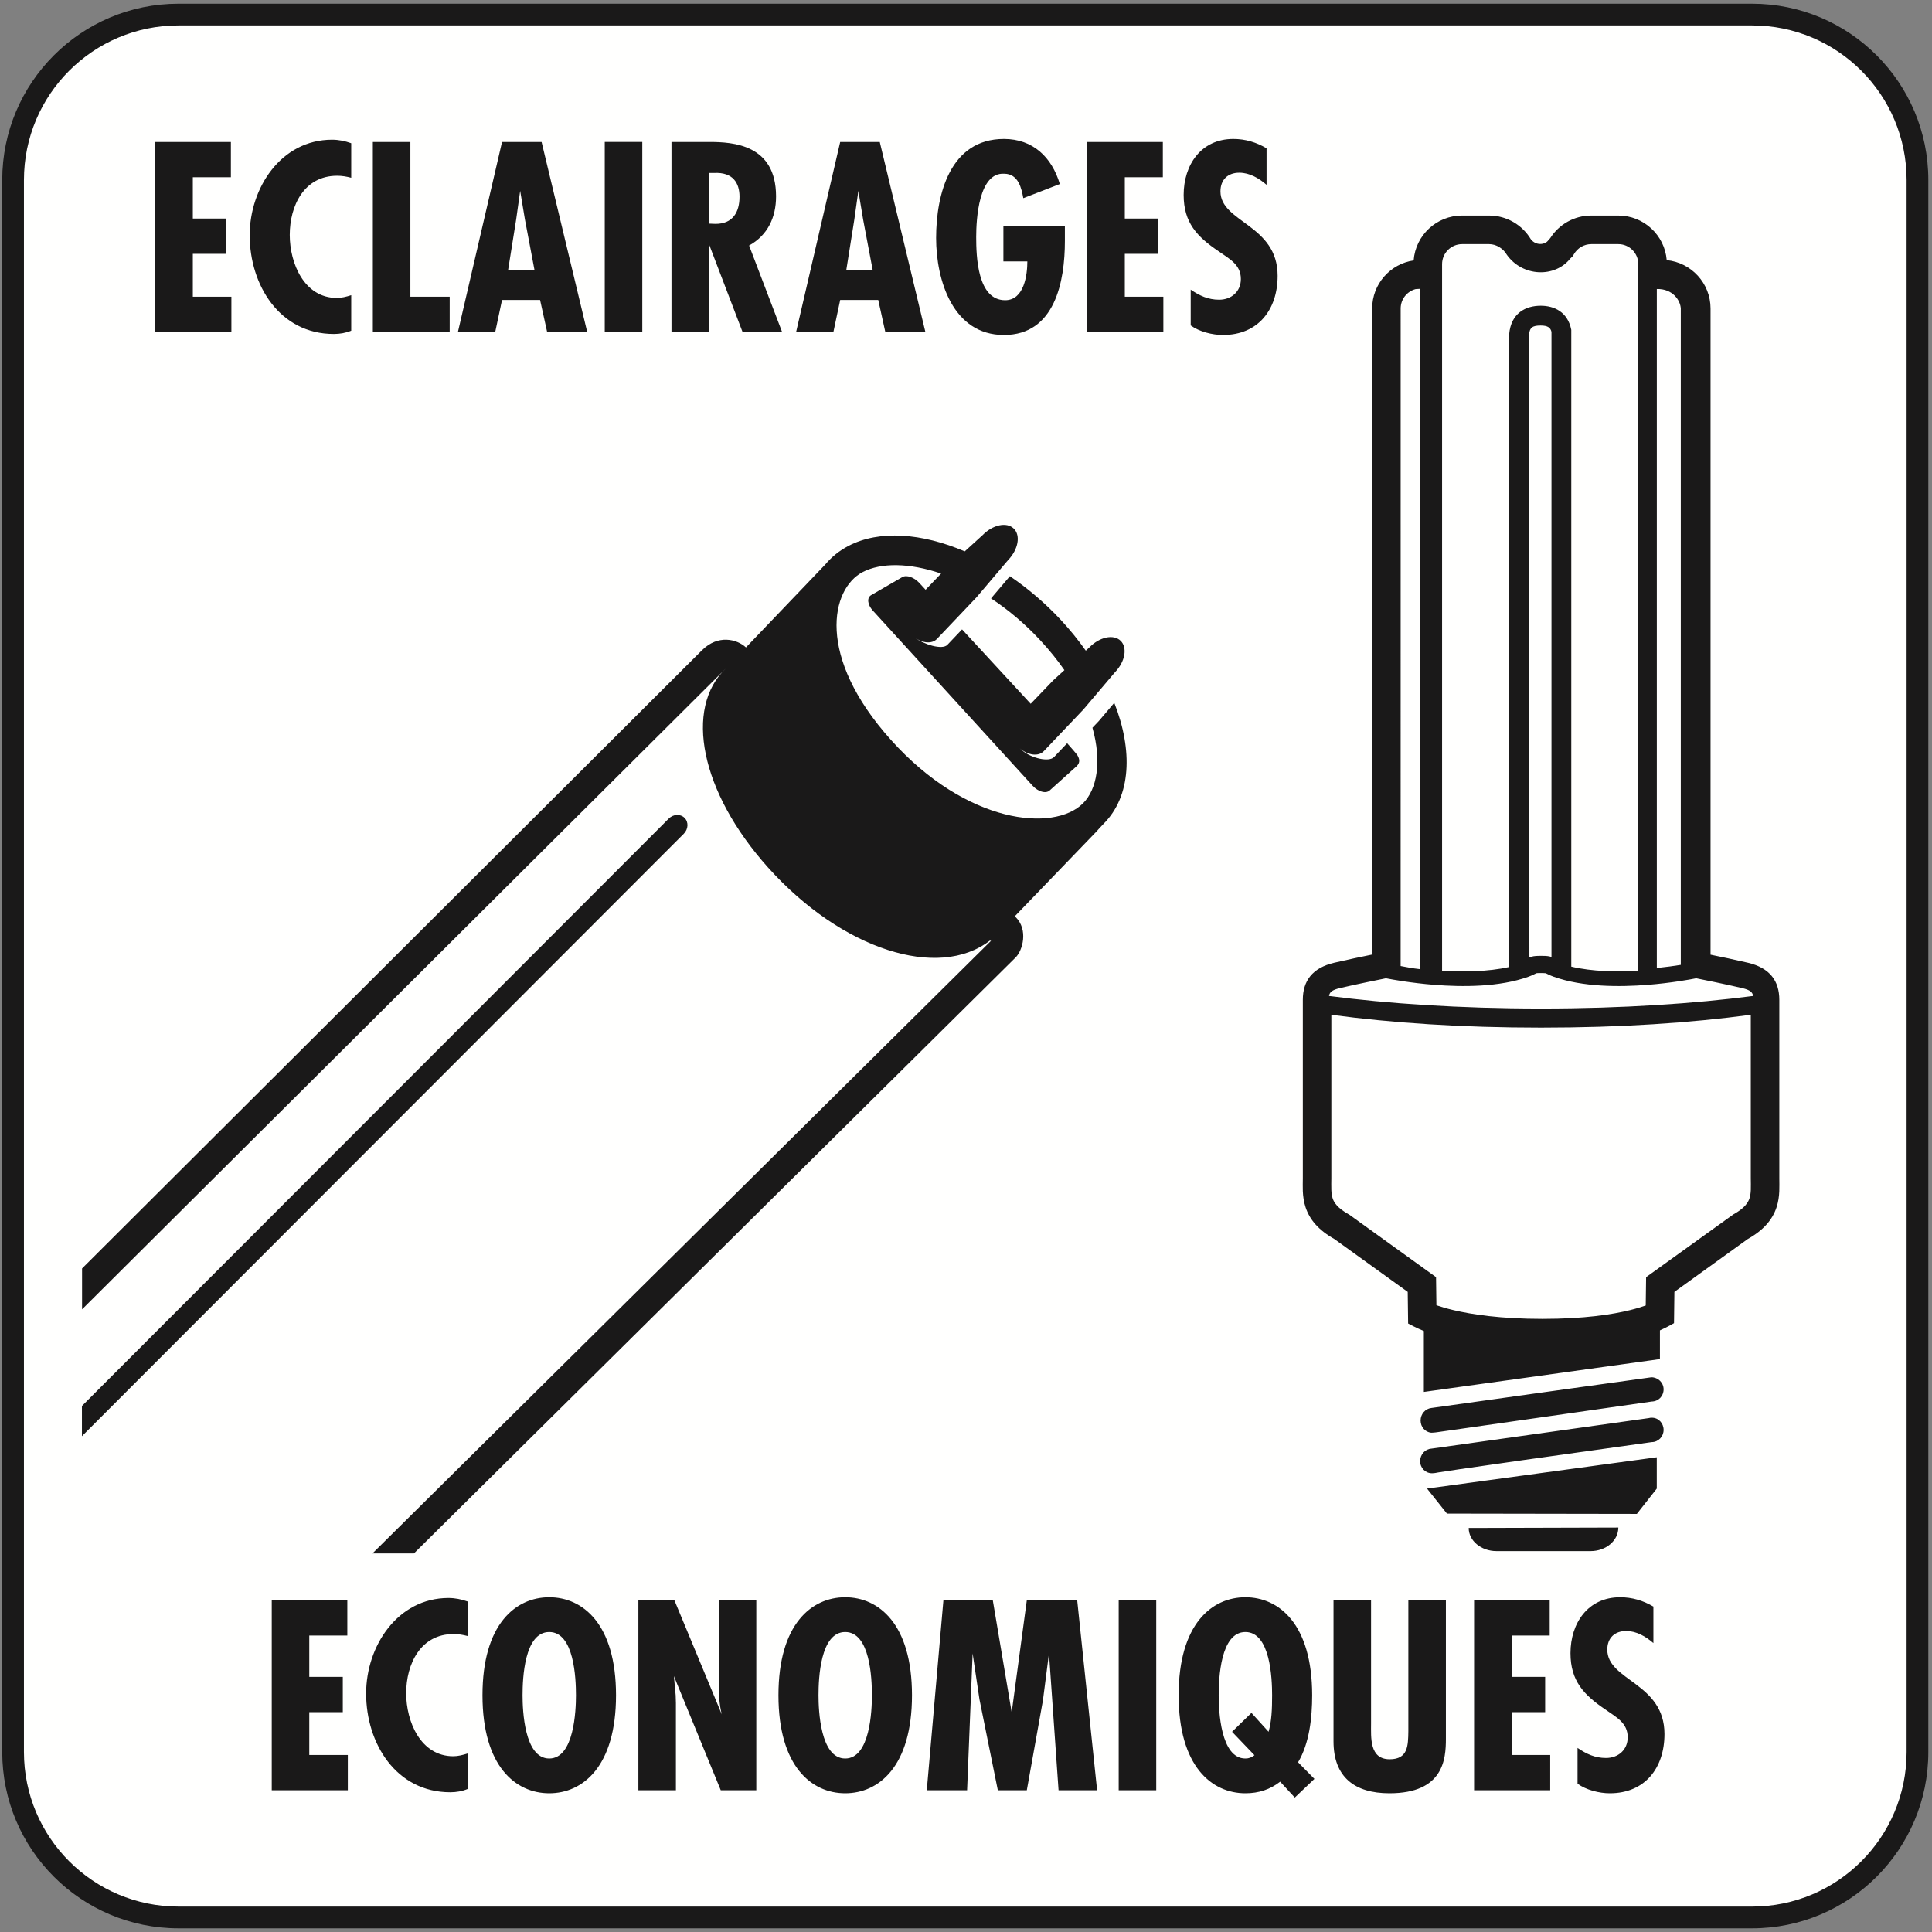
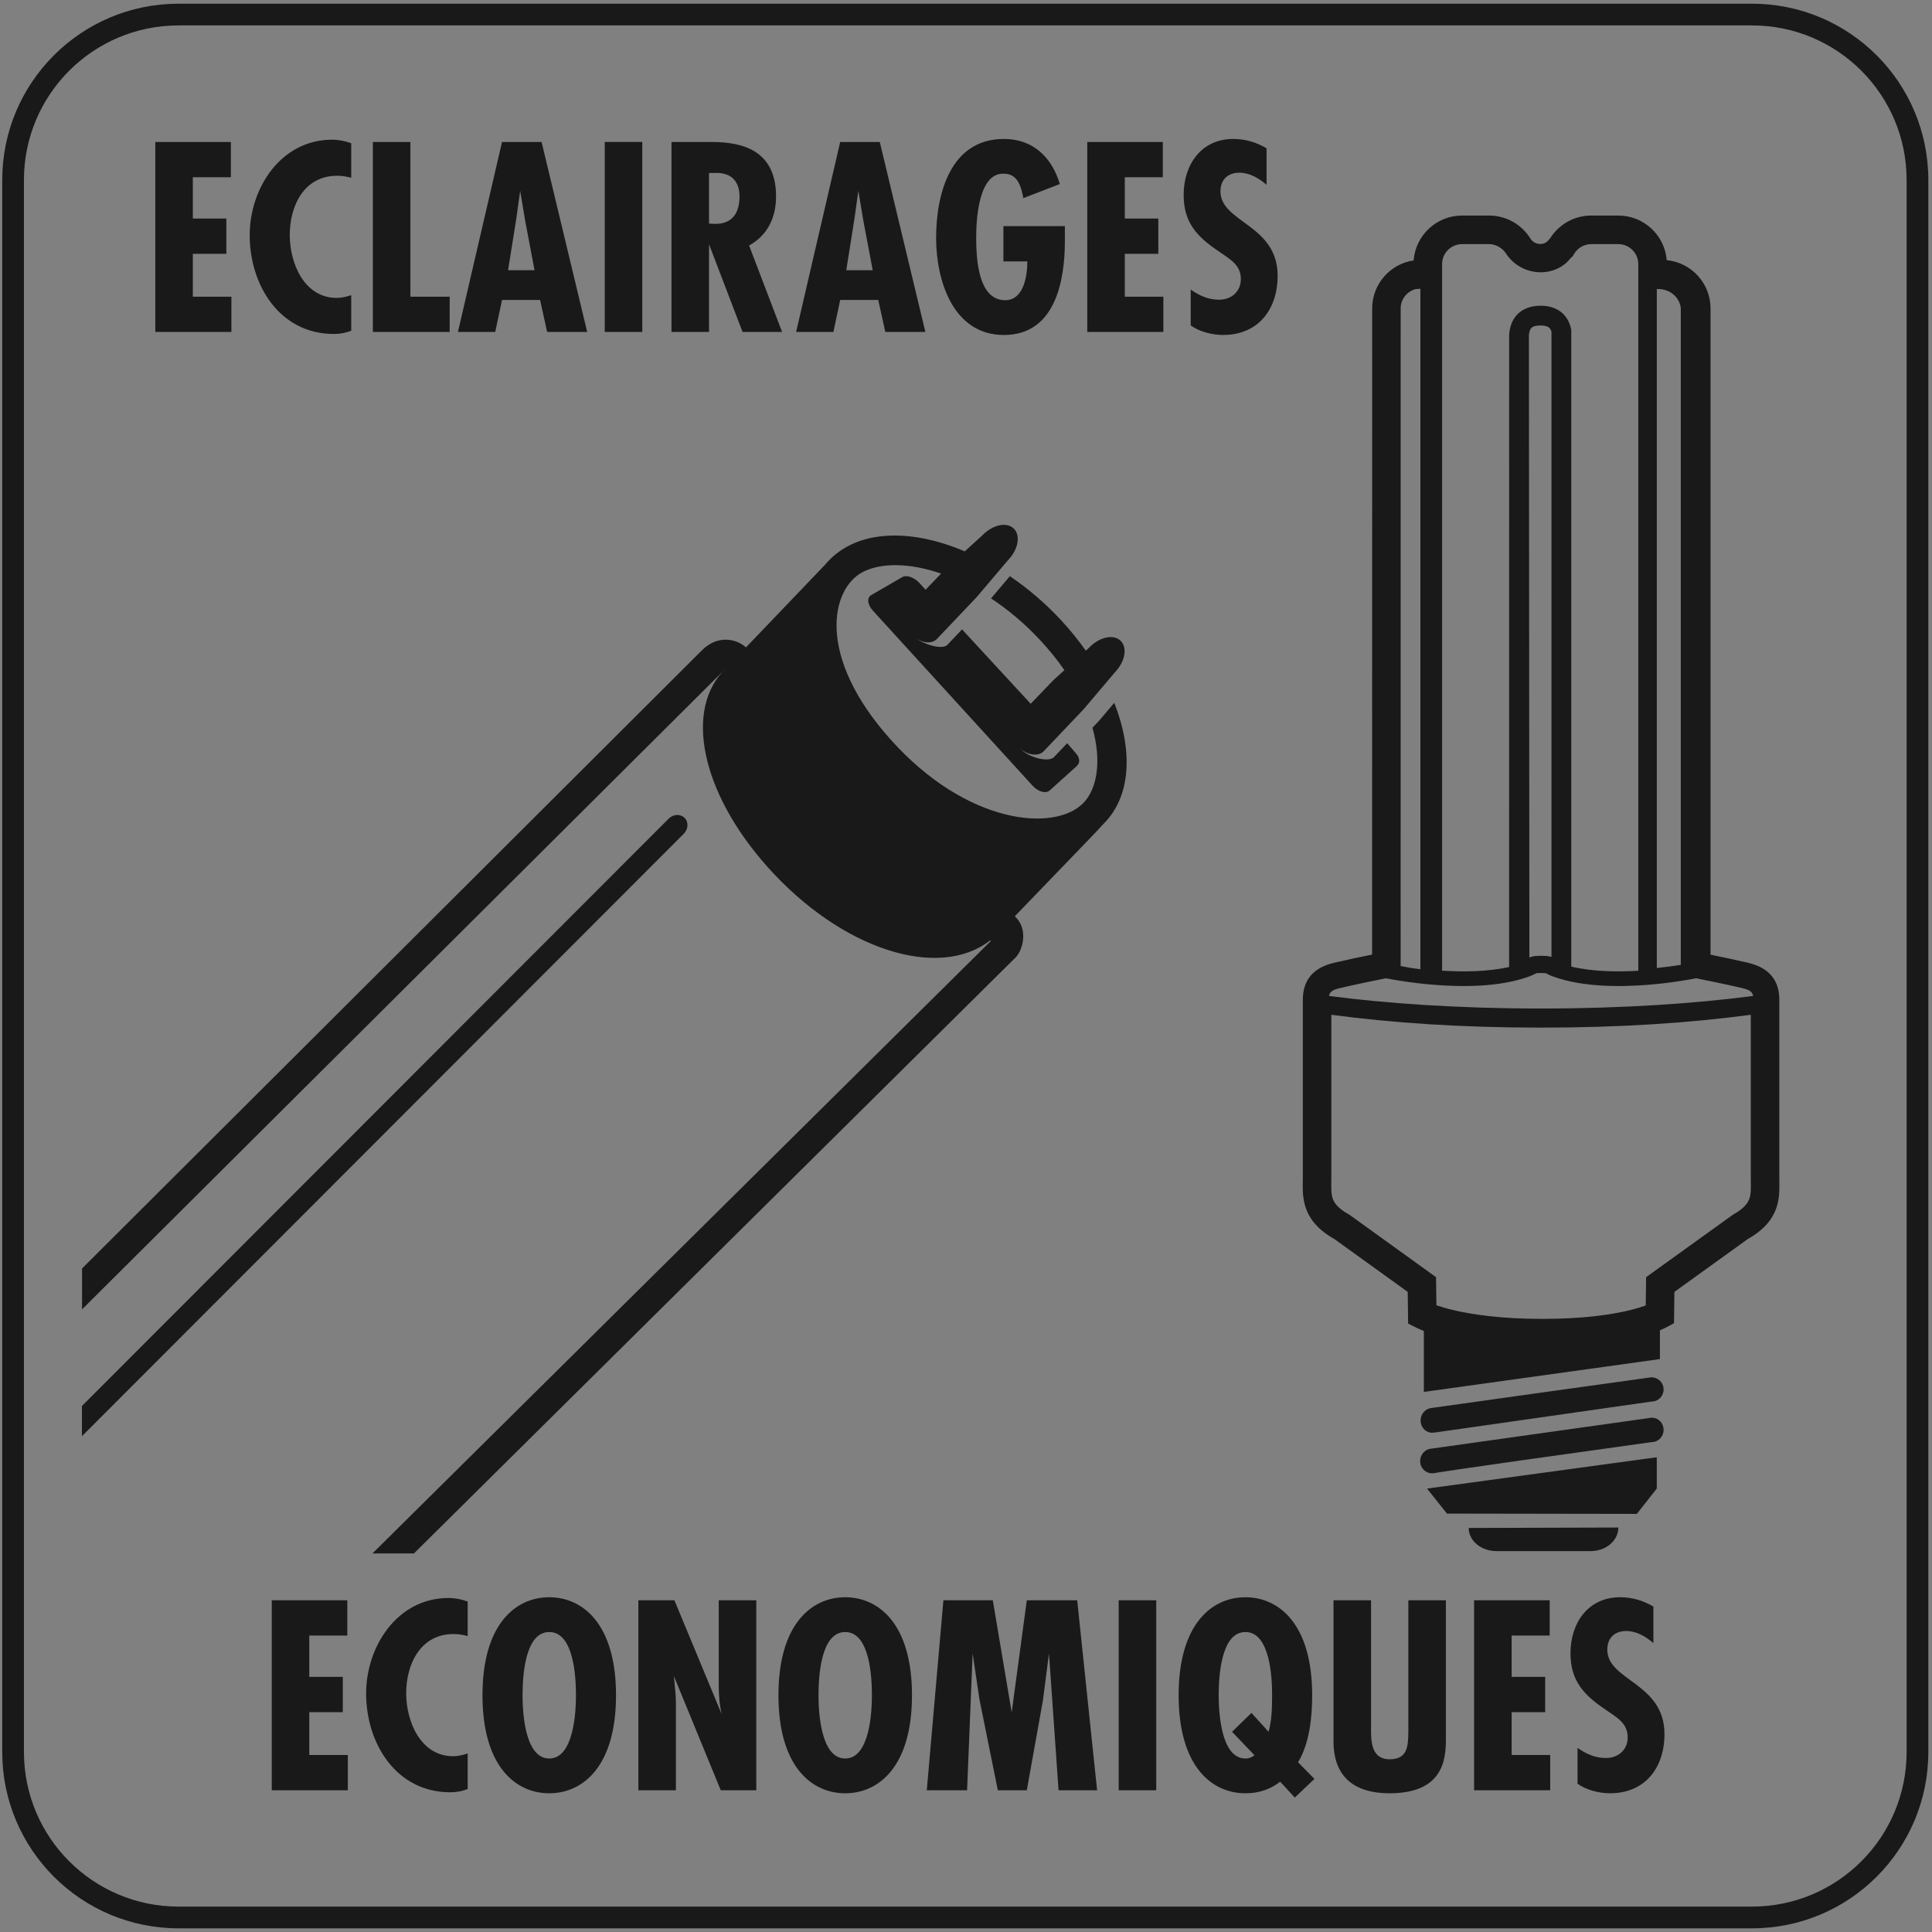
<svg xmlns="http://www.w3.org/2000/svg" width="120" height="120" viewBox="0 0 120 120">
  <rect x="0" y="0" width="120" height="120" fill="#808080" stroke="none" />
  <g fill="none" fill-rule="evenodd">
-     <path fill="#FFFFFE" d="M119.064,11.18 L119.064,108.821 C119.064,114.477 114.478,119.063 108.822,119.063 L11.088,119.063 C5.432,119.063 0.847,114.477 0.847,108.821 L0.847,11.18 C0.847,5.524 5.432,0.939 11.088,0.939 L108.822,0.939 C114.478,0.939 119.064,5.524 119.064,11.18" />
    <path fill="#1A1919" d="M88.636,92.458 L102.905,90.513 L102.905,92.458 L101.668,94.031 L89.872,94.012 L88.636,92.458 Z M102.908,17.95 L102.908,60.125 C103.486,60.065 103.997,59.993 104.397,59.93 L104.397,19.161 C104.37,18.652 103.893,17.925 102.908,17.95 Z M103.523,16.158 C105.051,16.306 106.245,17.595 106.245,19.161 L106.245,59.297 C106.878,59.425 107.81,59.621 108.571,59.799 C109.927,60.117 110.517,60.927 110.517,62.101 L110.517,73.183 C110.517,73.447 110.527,73.715 110.515,73.987 C110.502,74.291 110.463,74.638 110.341,75 C110.089,75.752 109.541,76.406 108.562,76.955 L104,80.242 L103.976,82.184 C103.976,82.184 103.569,82.424 103.101,82.632 L103.101,84.415 L88.438,86.455 L88.438,82.671 C88.036,82.515 87.461,82.206 87.461,82.206 L87.436,80.242 L82.875,76.955 C81.896,76.406 81.348,75.752 81.096,75 C80.975,74.638 80.935,74.291 80.921,73.987 C80.91,73.715 80.921,73.447 80.921,73.183 L80.921,62.101 C80.921,60.927 81.51,60.117 82.867,59.799 C83.641,59.617 84.592,59.419 85.225,59.29 L85.228,19.161 C85.228,17.644 86.347,16.389 87.804,16.175 C87.922,14.616 89.224,13.388 90.813,13.388 L92.49,13.388 C93.594,13.388 94.558,13.981 95.084,14.861 C95.403,15.275 95.954,15.197 96.145,14.954 C96.191,14.894 96.24,14.838 96.292,14.785 C96.826,13.947 97.766,13.388 98.838,13.388 L100.515,13.388 C102.098,13.388 103.397,14.607 103.523,16.158 Z M86.998,19.162 C86.998,18.583 87.392,18.097 87.926,17.956 L88.223,17.937 L88.223,60.199 C87.677,60.139 87.353,60.066 86.996,60.002 L86.998,19.162 Z M89.57,16.407 C89.57,15.72 90.127,15.163 90.813,15.163 L92.49,15.163 C92.944,15.163 93.376,15.445 93.595,15.828 C94.574,17.201 96.582,17.259 97.534,16.057 L97.688,15.909 L97.76,15.786 C97.977,15.412 98.379,15.163 98.838,15.163 L100.515,15.163 C101.201,15.163 101.758,15.72 101.758,16.407 L101.758,60.297 C100.414,60.374 98.9,60.347 97.595,60.039 L97.595,20.486 C97.371,19.36 96.52,18.989 95.697,18.989 C94.767,18.989 93.851,19.436 93.736,20.763 L93.734,60.064 C92.417,60.357 90.904,60.374 89.57,60.29 L89.57,16.407 Z M96.365,59.441 C96.225,59.391 96.072,59.371 95.837,59.371 L95.599,59.371 C95.315,59.371 95.157,59.4 94.993,59.472 L94.963,20.817 C95.009,20.325 95.2,20.218 95.697,20.218 C96.141,20.218 96.306,20.358 96.365,20.61 L96.365,59.441 Z M82.548,61.861 C86.146,62.329 90.616,62.641 95.716,62.641 C100.818,62.641 105.291,62.329 108.889,61.861 C108.851,61.626 108.709,61.489 108.203,61.37 C107.163,61.126 105.798,60.852 105.353,60.763 C104.947,60.843 103.784,61.055 102.351,61.169 C100.594,61.308 98.312,61.313 96.513,60.67 C96.247,60.575 96.127,60.5 96.008,60.448 C95.965,60.441 95.912,60.439 95.838,60.439 L95.599,60.439 C95.524,60.439 95.468,60.441 95.425,60.449 C95.306,60.501 95.191,60.575 94.924,60.67 C93.124,61.313 90.844,61.308 89.086,61.169 C87.653,61.055 86.491,60.843 86.083,60.763 C85.639,60.852 84.274,61.126 83.234,61.37 C82.727,61.489 82.586,61.626 82.548,61.861 Z M108.745,73.183 C108.745,73.421 108.756,73.665 108.746,73.911 C108.737,74.121 108.712,74.288 108.662,74.437 C108.576,74.692 108.369,75.04 107.661,75.429 L102.242,79.327 L102.219,81.086 C101.988,81.169 101.668,81.27 101.246,81.374 C100.162,81.641 98.407,81.919 95.806,81.919 C93.205,81.919 91.402,81.641 90.27,81.373 C89.815,81.265 89.468,81.159 89.218,81.072 L89.195,79.327 L83.824,75.456 C83.065,75.039 82.86,74.691 82.775,74.437 C82.726,74.288 82.7,74.121 82.692,73.911 C82.681,73.665 82.692,73.421 82.692,73.183 L82.692,63.03 C86.463,63.533 90.735,63.827 95.716,63.827 C100.699,63.827 104.973,63.532 108.745,63.03 L108.745,73.183 Z M102.395,88.082 C102.456,88.064 102.536,88.057 102.603,88.057 C103.012,88.057 103.329,88.394 103.329,88.814 C103.329,89.233 102.998,89.572 102.59,89.572 C88.625,91.515 89.206,91.481 89.206,91.481 C89.112,91.496 89.036,91.507 88.945,91.507 C88.537,91.507 88.208,91.181 88.208,90.753 C88.208,90.341 88.514,90.003 88.901,89.978 L102.395,88.082 Z M102.57,85.546 C102.979,85.546 103.329,85.874 103.329,86.294 C103.329,86.713 103.019,87.042 102.59,87.052 L89.261,88.957 C89.1,88.984 88.893,88.989 88.893,88.989 C88.518,88.947 88.236,88.634 88.236,88.231 C88.236,87.829 88.527,87.497 88.901,87.454 C88.901,87.454 102.503,85.546 102.57,85.546 Z M100.517,94.878 C100.517,95.698 99.745,96.342 98.794,96.342 L92.947,96.342 C91.994,96.342 91.223,95.698 91.223,94.904 L100.517,94.878 Z M42.52,50.8 C42.778,51.058 42.756,51.5 42.47,51.787 L5.089,89.205 L5.089,87.328 L41.532,50.849 C41.817,50.562 42.26,50.54 42.52,50.8 Z M61.478,58.426 C58.289,60.884 52.302,58.999 47.721,53.9 C43.486,49.186 42.49,43.986 45.081,41.52 L5.097,81.326 L5.097,78.787 L43.604,40.386 C44.594,39.395 45.776,39.694 46.333,40.212 L51.264,35.057 C51.647,34.596 52.125,34.208 52.695,33.909 C54.62,32.902 57.266,33.113 59.922,34.246 L61.019,33.248 C61.654,32.59 62.525,32.402 62.965,32.828 C63.406,33.253 63.248,34.13 62.614,34.788 L60.657,37.094 L58.191,39.689 C57.881,40.009 57.292,39.954 56.798,39.586 C57.389,40.037 58.525,40.381 58.842,40.053 L59.755,39.092 L64.018,43.713 L65.419,42.254 L66.112,41.623 C65.685,41.006 65.184,40.382 64.604,39.758 C63.635,38.717 62.599,37.854 61.555,37.167 L62.726,35.787 C63.844,36.547 64.918,37.46 65.888,38.502 C66.461,39.119 66.98,39.76 67.441,40.414 L67.655,40.219 C68.29,39.561 69.161,39.373 69.602,39.798 C70.042,40.223 69.885,41.101 69.249,41.758 L67.294,44.065 L64.827,46.66 C64.497,47.002 63.846,46.916 63.335,46.477 C63.399,46.534 63.476,46.601 63.507,46.626 C64.084,47.103 65.154,47.348 65.468,47.022 L66.283,46.163 C66.491,46.398 66.85,46.803 66.921,46.912 C67.12,47.242 67.025,47.452 66.849,47.61 L65.195,49.098 C64.955,49.312 64.48,49.178 64.132,48.797 L54.21,37.921 C53.876,37.553 53.832,37.124 54.11,36.963 L56.046,35.843 C56.307,35.692 56.778,35.855 57.101,36.206 L57.49,36.629 L58.454,35.625 C56.494,34.955 54.722,34.936 53.577,35.536 C51.616,36.562 50.659,40.748 55.344,45.963 C60.058,51.21 65.46,51.689 67.263,49.901 C68.137,49.034 68.445,47.304 67.854,45.201 L68.253,44.781 L69.21,43.653 C70.372,46.609 70.263,49.451 68.547,51.167 C68.392,51.322 68.261,51.477 68.074,51.679 L63.033,56.91 L63.087,56.965 C63.879,57.756 63.518,59.034 63.085,59.466 L25.712,96.485 L23.136,96.485 L61.557,58.433 L61.478,58.426 Z M78.668,9.21 C78.027,8.834 77.354,8.63 76.602,8.63 C74.599,8.63 73.519,10.242 73.519,12.105 C73.519,13.826 74.348,14.703 75.695,15.61 C76.352,16.08 77.072,16.424 77.072,17.332 C77.072,18.114 76.477,18.615 75.726,18.615 C75.037,18.615 74.506,18.364 73.957,17.989 L73.957,20.212 C74.49,20.603 75.303,20.806 75.961,20.806 C78.151,20.806 79.356,19.225 79.356,17.129 C79.356,13.936 75.805,13.826 75.805,11.886 C75.805,11.165 76.258,10.727 76.977,10.727 C77.62,10.727 78.199,11.072 78.668,11.479 L78.668,9.21 Z M67.532,8.818 L67.532,20.618 L72.258,20.618 L72.258,18.428 L69.864,18.428 L69.864,15.766 L71.945,15.766 L71.945,13.576 L69.864,13.576 L69.864,11.009 L72.226,11.009 L72.226,8.818 L67.532,8.818 Z M62.323,14.045 L62.323,16.236 L63.81,16.236 C63.81,17.05 63.622,18.646 62.432,18.646 C60.711,18.646 60.633,15.939 60.633,14.719 C60.633,13.607 60.789,10.696 62.37,10.79 C63.262,10.79 63.45,11.714 63.559,12.308 L65.828,11.431 C65.328,9.757 64.154,8.63 62.354,8.63 C59.021,8.63 58.144,12.057 58.144,14.781 C58.144,17.394 59.177,20.806 62.354,20.806 C65.531,20.806 66.142,17.473 66.142,14.969 L66.142,14.045 L62.323,14.045 Z M54.206,16.784 L52.563,16.784 L53.063,13.639 L53.314,11.854 L53.611,13.639 L54.206,16.784 Z M52.186,8.818 L49.448,20.618 L51.764,20.618 L52.186,18.63 L54.55,18.63 L54.988,20.618 L57.477,20.618 L54.644,8.818 L52.186,8.818 Z M44.039,10.743 L44.352,10.743 C45.526,10.681 45.933,11.37 45.933,12.215 C45.933,13.185 45.51,13.905 44.446,13.905 L44.039,13.889 L44.039,10.743 Z M44.039,20.618 L44.039,15.172 L46.121,20.618 L48.577,20.618 L46.528,15.25 C47.686,14.609 48.202,13.497 48.202,12.199 C48.202,8.975 45.542,8.818 44.054,8.818 L41.707,8.818 L41.707,20.618 L44.039,20.618 Z M37.562,20.618 L39.894,20.618 L39.894,8.817 L37.562,8.817 L37.562,20.618 Z M33.201,16.784 L31.557,16.784 L32.059,13.639 L32.309,11.854 L32.606,13.639 L33.201,16.784 Z M31.182,8.818 L28.443,20.618 L30.76,20.618 L31.182,18.63 L33.545,18.63 L33.984,20.618 L36.472,20.618 L33.639,8.818 L31.182,8.818 Z M23.158,8.818 L23.158,20.618 L27.931,20.618 L27.931,18.428 L25.49,18.428 L25.49,8.818 L23.158,8.818 Z M21.815,8.896 C21.424,8.756 21.033,8.677 20.626,8.677 C17.449,8.677 15.509,11.682 15.509,14.609 C15.509,17.708 17.37,20.743 20.735,20.743 C21.111,20.743 21.471,20.681 21.815,20.54 L21.815,18.333 C21.518,18.428 21.221,18.505 20.923,18.505 C18.889,18.505 17.997,16.346 17.997,14.594 C17.997,12.777 18.889,10.916 20.938,10.916 C21.236,10.916 21.518,10.962 21.815,11.041 L21.815,8.896 Z M9.646,8.818 L9.646,20.618 L14.372,20.618 L14.372,18.428 L11.977,18.428 L11.977,15.766 L14.059,15.766 L14.059,13.576 L11.977,13.576 L11.977,11.009 L14.341,11.009 L14.341,8.818 L9.646,8.818 Z M102.695,99.787 C102.054,99.412 101.381,99.208 100.629,99.208 C98.626,99.208 97.546,100.819 97.546,102.682 C97.546,104.403 98.375,105.28 99.722,106.187 C100.379,106.657 101.099,107.001 101.099,107.909 C101.099,108.692 100.504,109.192 99.753,109.192 C99.064,109.192 98.533,108.942 97.984,108.566 L97.984,110.789 C98.517,111.18 99.33,111.384 99.988,111.384 C102.179,111.384 103.383,109.803 103.383,107.706 C103.383,104.513 99.832,104.403 99.832,102.463 C99.832,101.743 100.285,101.305 101.005,101.305 C101.647,101.305 102.226,101.649 102.695,102.056 L102.695,99.787 Z M91.558,99.395 L91.558,111.196 L96.286,111.196 L96.286,109.005 L93.891,109.005 L93.891,106.344 L95.972,106.344 L95.972,104.153 L93.891,104.153 L93.891,101.587 L96.254,101.587 L96.254,99.395 L91.558,99.395 Z M82.827,99.395 L82.827,108.16 C82.827,110.366 84.126,111.384 86.301,111.384 C89.666,111.384 89.807,109.255 89.807,108.003 L89.807,99.395 L87.475,99.395 L87.475,107.534 C87.46,108.41 87.46,109.271 86.317,109.271 C85.05,109.271 85.159,107.925 85.159,107.032 L85.159,99.395 L82.827,99.395 Z M80.625,109.459 C81.33,108.285 81.501,106.688 81.501,105.296 C81.501,100.867 79.436,99.208 77.354,99.208 C75.273,99.208 73.207,100.867 73.207,105.296 C73.207,109.725 75.273,111.384 77.354,111.384 C78.184,111.384 78.888,111.149 79.514,110.664 L80.422,111.65 L81.642,110.491 L80.625,109.459 Z M77.73,106.391 L76.525,107.565 L77.917,109.02 C77.73,109.161 77.573,109.224 77.354,109.224 C75.805,109.224 75.695,106.235 75.695,105.296 C75.695,104.247 75.805,101.368 77.354,101.368 C78.903,101.368 79.013,104.247 79.013,105.296 C79.013,106.187 78.982,106.892 78.794,107.565 L77.73,106.391 Z M69.484,111.196 L71.816,111.196 L71.816,99.396 L69.484,99.396 L69.484,111.196 Z M58.597,99.395 L57.564,111.196 L60.068,111.196 L60.412,102.697 L60.444,102.917 L60.835,105.546 L61.977,111.196 L63.777,111.196 L64.779,105.608 L65.154,102.697 L65.749,111.196 L68.143,111.196 L66.907,99.395 L63.777,99.395 L62.838,106.36 L61.664,99.395 L58.597,99.395 Z M50.839,105.296 C50.839,104.247 50.948,101.368 52.498,101.368 C54.047,101.368 54.156,104.247 54.156,105.296 C54.156,106.235 54.047,109.224 52.498,109.224 C50.948,109.224 50.839,106.235 50.839,105.296 Z M52.498,99.208 C50.417,99.208 48.351,100.867 48.351,105.296 C48.351,109.725 50.417,111.384 52.498,111.384 C54.58,111.384 56.645,109.725 56.645,105.296 C56.645,100.867 54.58,99.208 52.498,99.208 Z M39.651,99.395 L39.651,111.196 L41.982,111.196 L41.982,105.781 L41.967,105.296 L41.857,104.106 L44.768,111.196 L46.975,111.196 L46.975,99.395 L44.643,99.395 L44.643,104.701 C44.643,105.311 44.69,105.921 44.831,106.485 L41.888,99.395 L39.651,99.395 Z M32.457,105.296 C32.457,104.247 32.566,101.368 34.115,101.368 C35.665,101.368 35.774,104.247 35.774,105.296 C35.774,106.235 35.665,109.224 34.115,109.224 C32.566,109.224 32.457,106.235 32.457,105.296 Z M34.115,99.208 C32.034,99.208 29.968,100.867 29.968,105.296 C29.968,109.725 32.034,111.384 34.115,111.384 C36.197,111.384 38.262,109.725 38.262,105.296 C38.262,100.867 36.197,99.208 34.115,99.208 Z M29.048,99.473 C28.656,99.333 28.265,99.254 27.858,99.254 C24.681,99.254 22.741,102.259 22.741,105.186 C22.741,108.285 24.603,111.321 27.968,111.321 C28.344,111.321 28.703,111.259 29.048,111.117 L29.048,108.911 C28.75,109.005 28.453,109.083 28.155,109.083 C26.121,109.083 25.229,106.923 25.229,105.171 C25.229,103.355 26.121,101.493 28.171,101.493 C28.469,101.493 28.75,101.539 29.048,101.618 L29.048,99.473 Z M16.879,99.395 L16.879,111.196 L21.604,111.196 L21.604,109.005 L19.21,109.005 L19.21,106.344 L21.292,106.344 L21.292,104.153 L19.21,104.153 L19.21,101.587 L21.573,101.587 L21.573,99.395 L16.879,99.395 Z M11.088,0.23 L108.822,0.23 C114.87,0.23 119.772,5.133 119.772,11.18 L119.772,108.821 C119.772,114.87 114.87,119.772 108.822,119.772 L11.088,119.772 C5.041,119.772 0.139,114.87 0.139,108.821 L0.139,11.18 C0.139,5.133 5.041,0.23 11.088,0.23 Z M108.822,1.579 C114.125,1.579 118.423,5.877 118.423,11.18 L118.423,108.821 C118.423,114.124 114.125,118.422 108.822,118.422 L11.088,118.422 C5.786,118.422 1.487,114.124 1.487,108.821 L1.487,11.18 C1.487,5.877 5.786,1.579 11.088,1.579 L108.822,1.579 L108.822,1.579 Z" />
  </g>
</svg>